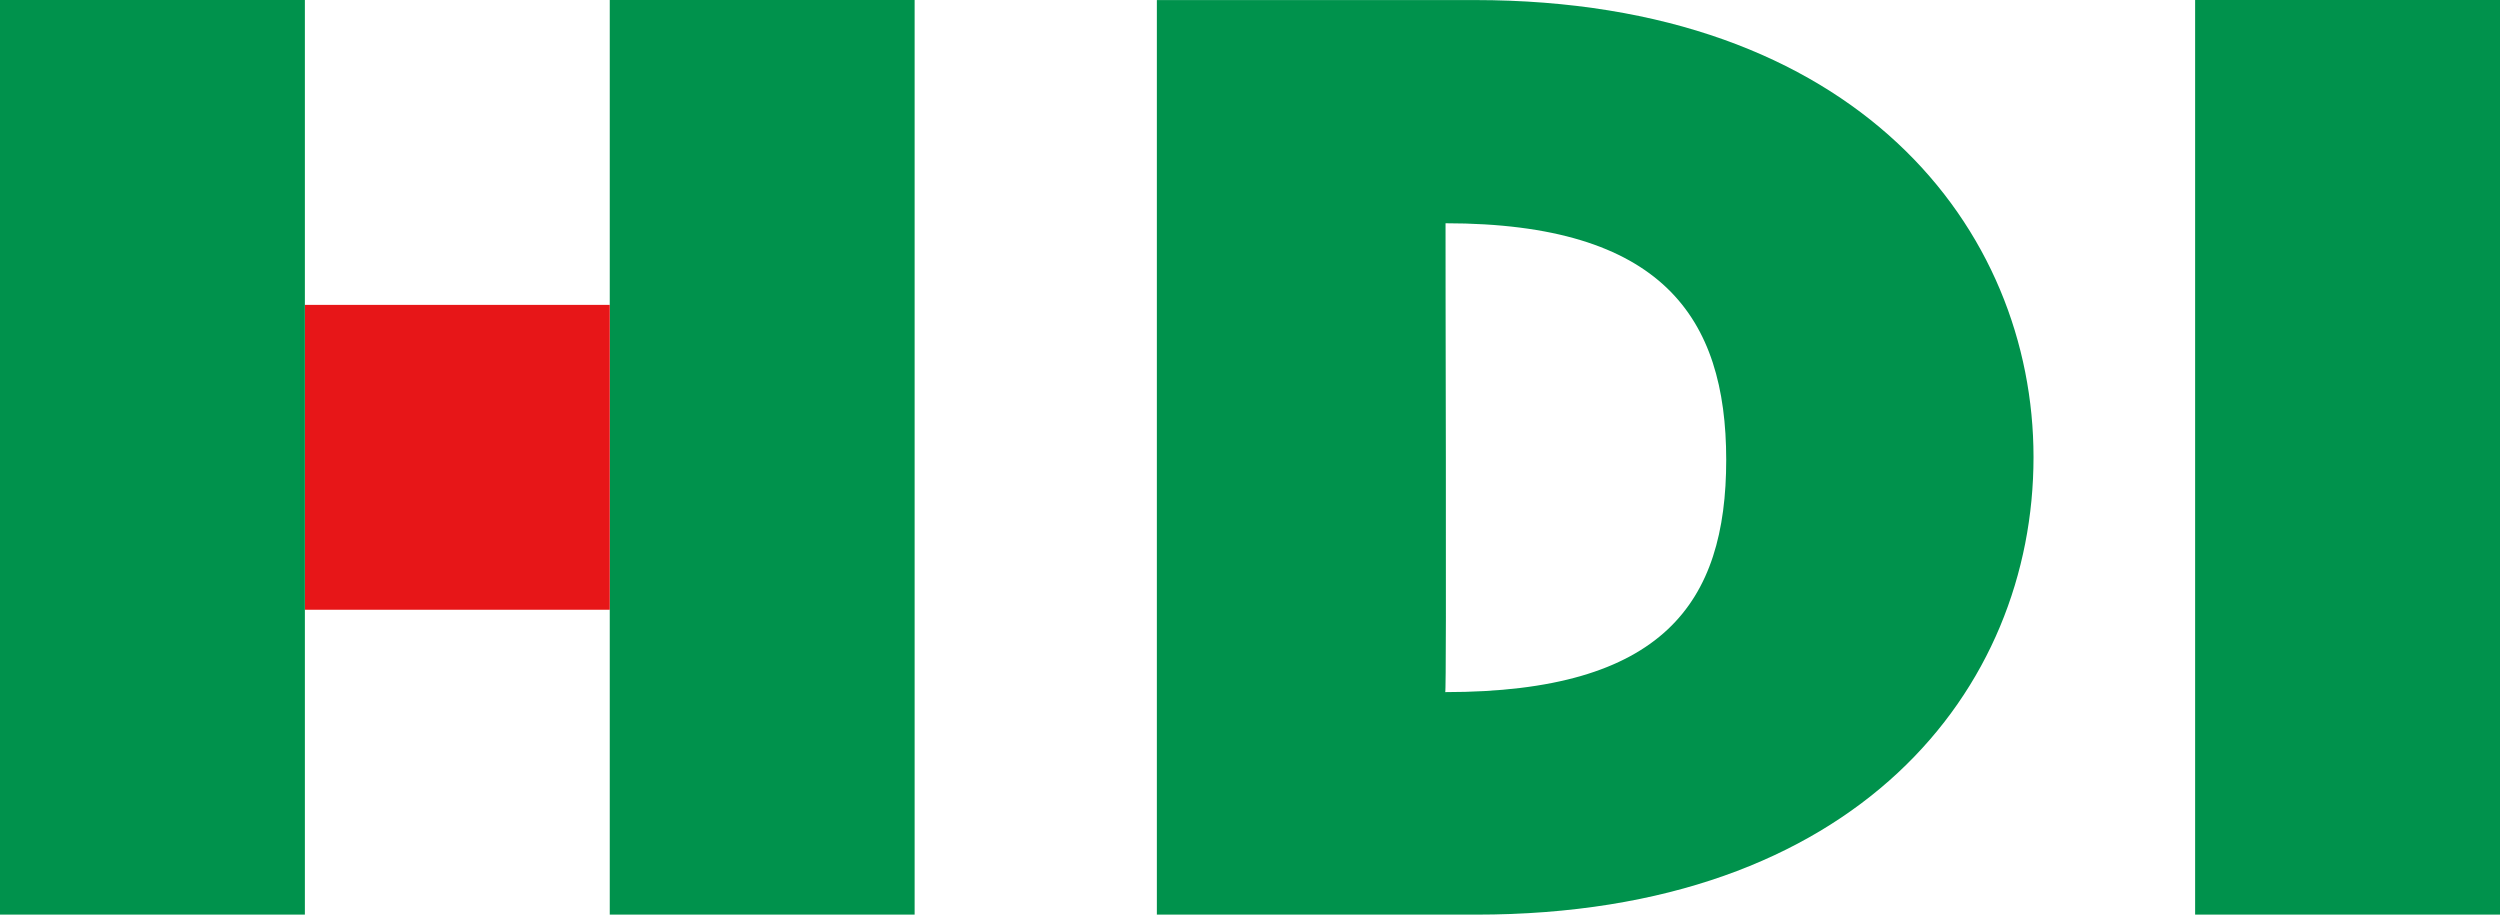
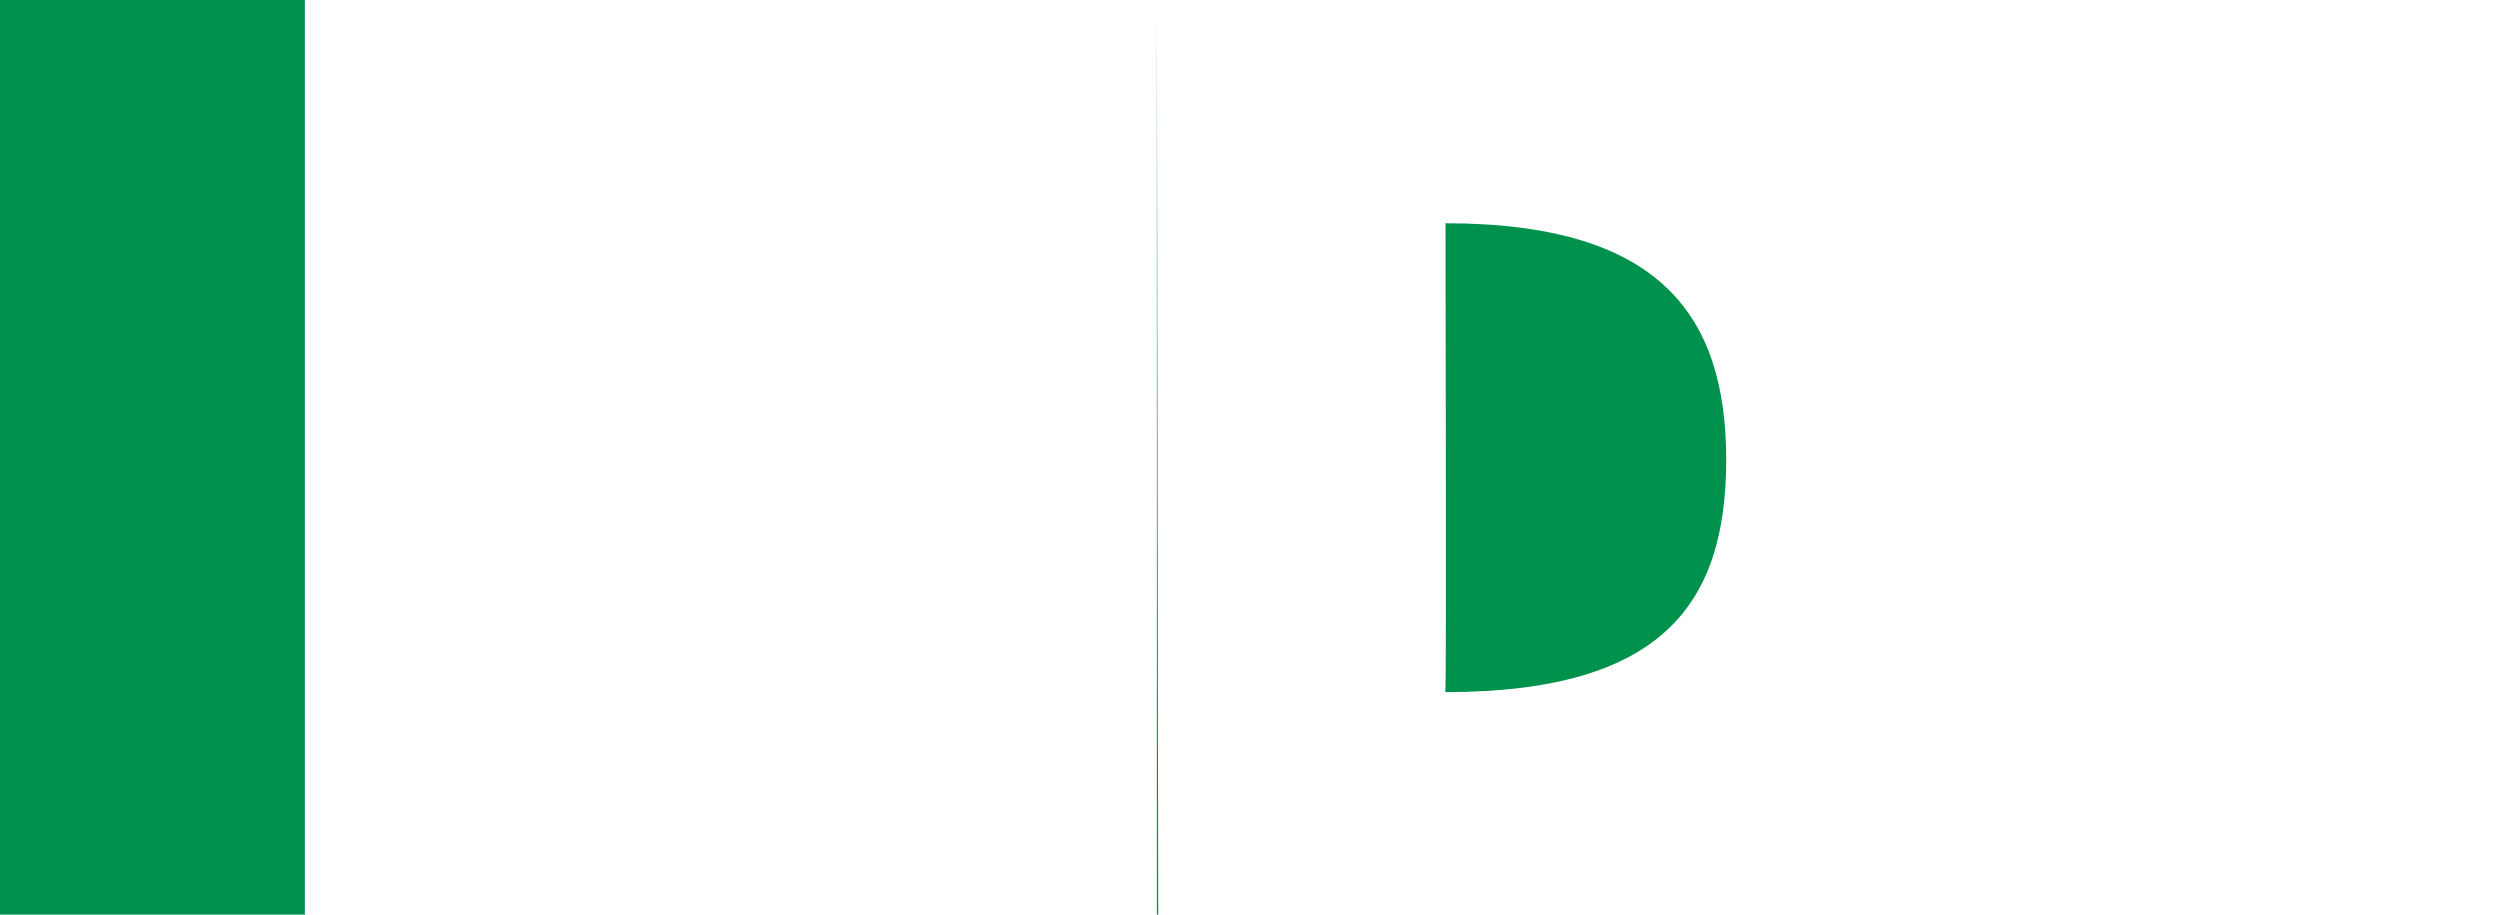
<svg xmlns="http://www.w3.org/2000/svg" id="Group_1591" data-name="Group 1591" width="93.702" height="34.281" viewBox="0 0 93.702 34.281">
  <defs>
    <style>
      .cls-1, .cls-2 {
        fill: #00924c;
      }

      .cls-1 {
        fill-rule: evenodd;
      }

      .cls-3 {
        fill: #e71618;
      }
    </style>
  </defs>
-   <path id="Path_1249" data-name="Path 1249" class="cls-1" d="M269.633,2025.693v34.281H281.6c14.281,0,20.891-8.447,20.891-17.146,0-8.548-6.61-17.127-20.942-17.133l-11.916,0Zm10.82,8.368h0c8.111,0,10.519,3.525,10.52,8.864,0,5.364-2.358,8.709-10.532,8.709C280.5,2051.739,280.442,2034.061,280.453,2034.061Z" transform="translate(-226.273 -2025.693)" />
-   <rect id="Rectangle_1575" data-name="Rectangle 1575" class="cls-2" width="11.427" height="34.281" transform="translate(82.275 0)" />
-   <rect id="Rectangle_1576" data-name="Rectangle 1576" class="cls-2" width="11.427" height="34.281" transform="translate(22.854 0)" />
-   <rect id="Rectangle_1577" data-name="Rectangle 1577" class="cls-3" width="11.427" height="11.427" transform="translate(11.427 11.427)" />
+   <path id="Path_1249" data-name="Path 1249" class="cls-1" d="M269.633,2025.693v34.281H281.6l-11.916,0Zm10.82,8.368h0c8.111,0,10.519,3.525,10.52,8.864,0,5.364-2.358,8.709-10.532,8.709C280.5,2051.739,280.442,2034.061,280.453,2034.061Z" transform="translate(-226.273 -2025.693)" />
  <rect id="Rectangle_1578" data-name="Rectangle 1578" class="cls-2" width="11.427" height="34.281" transform="translate(0 0)" />
</svg>